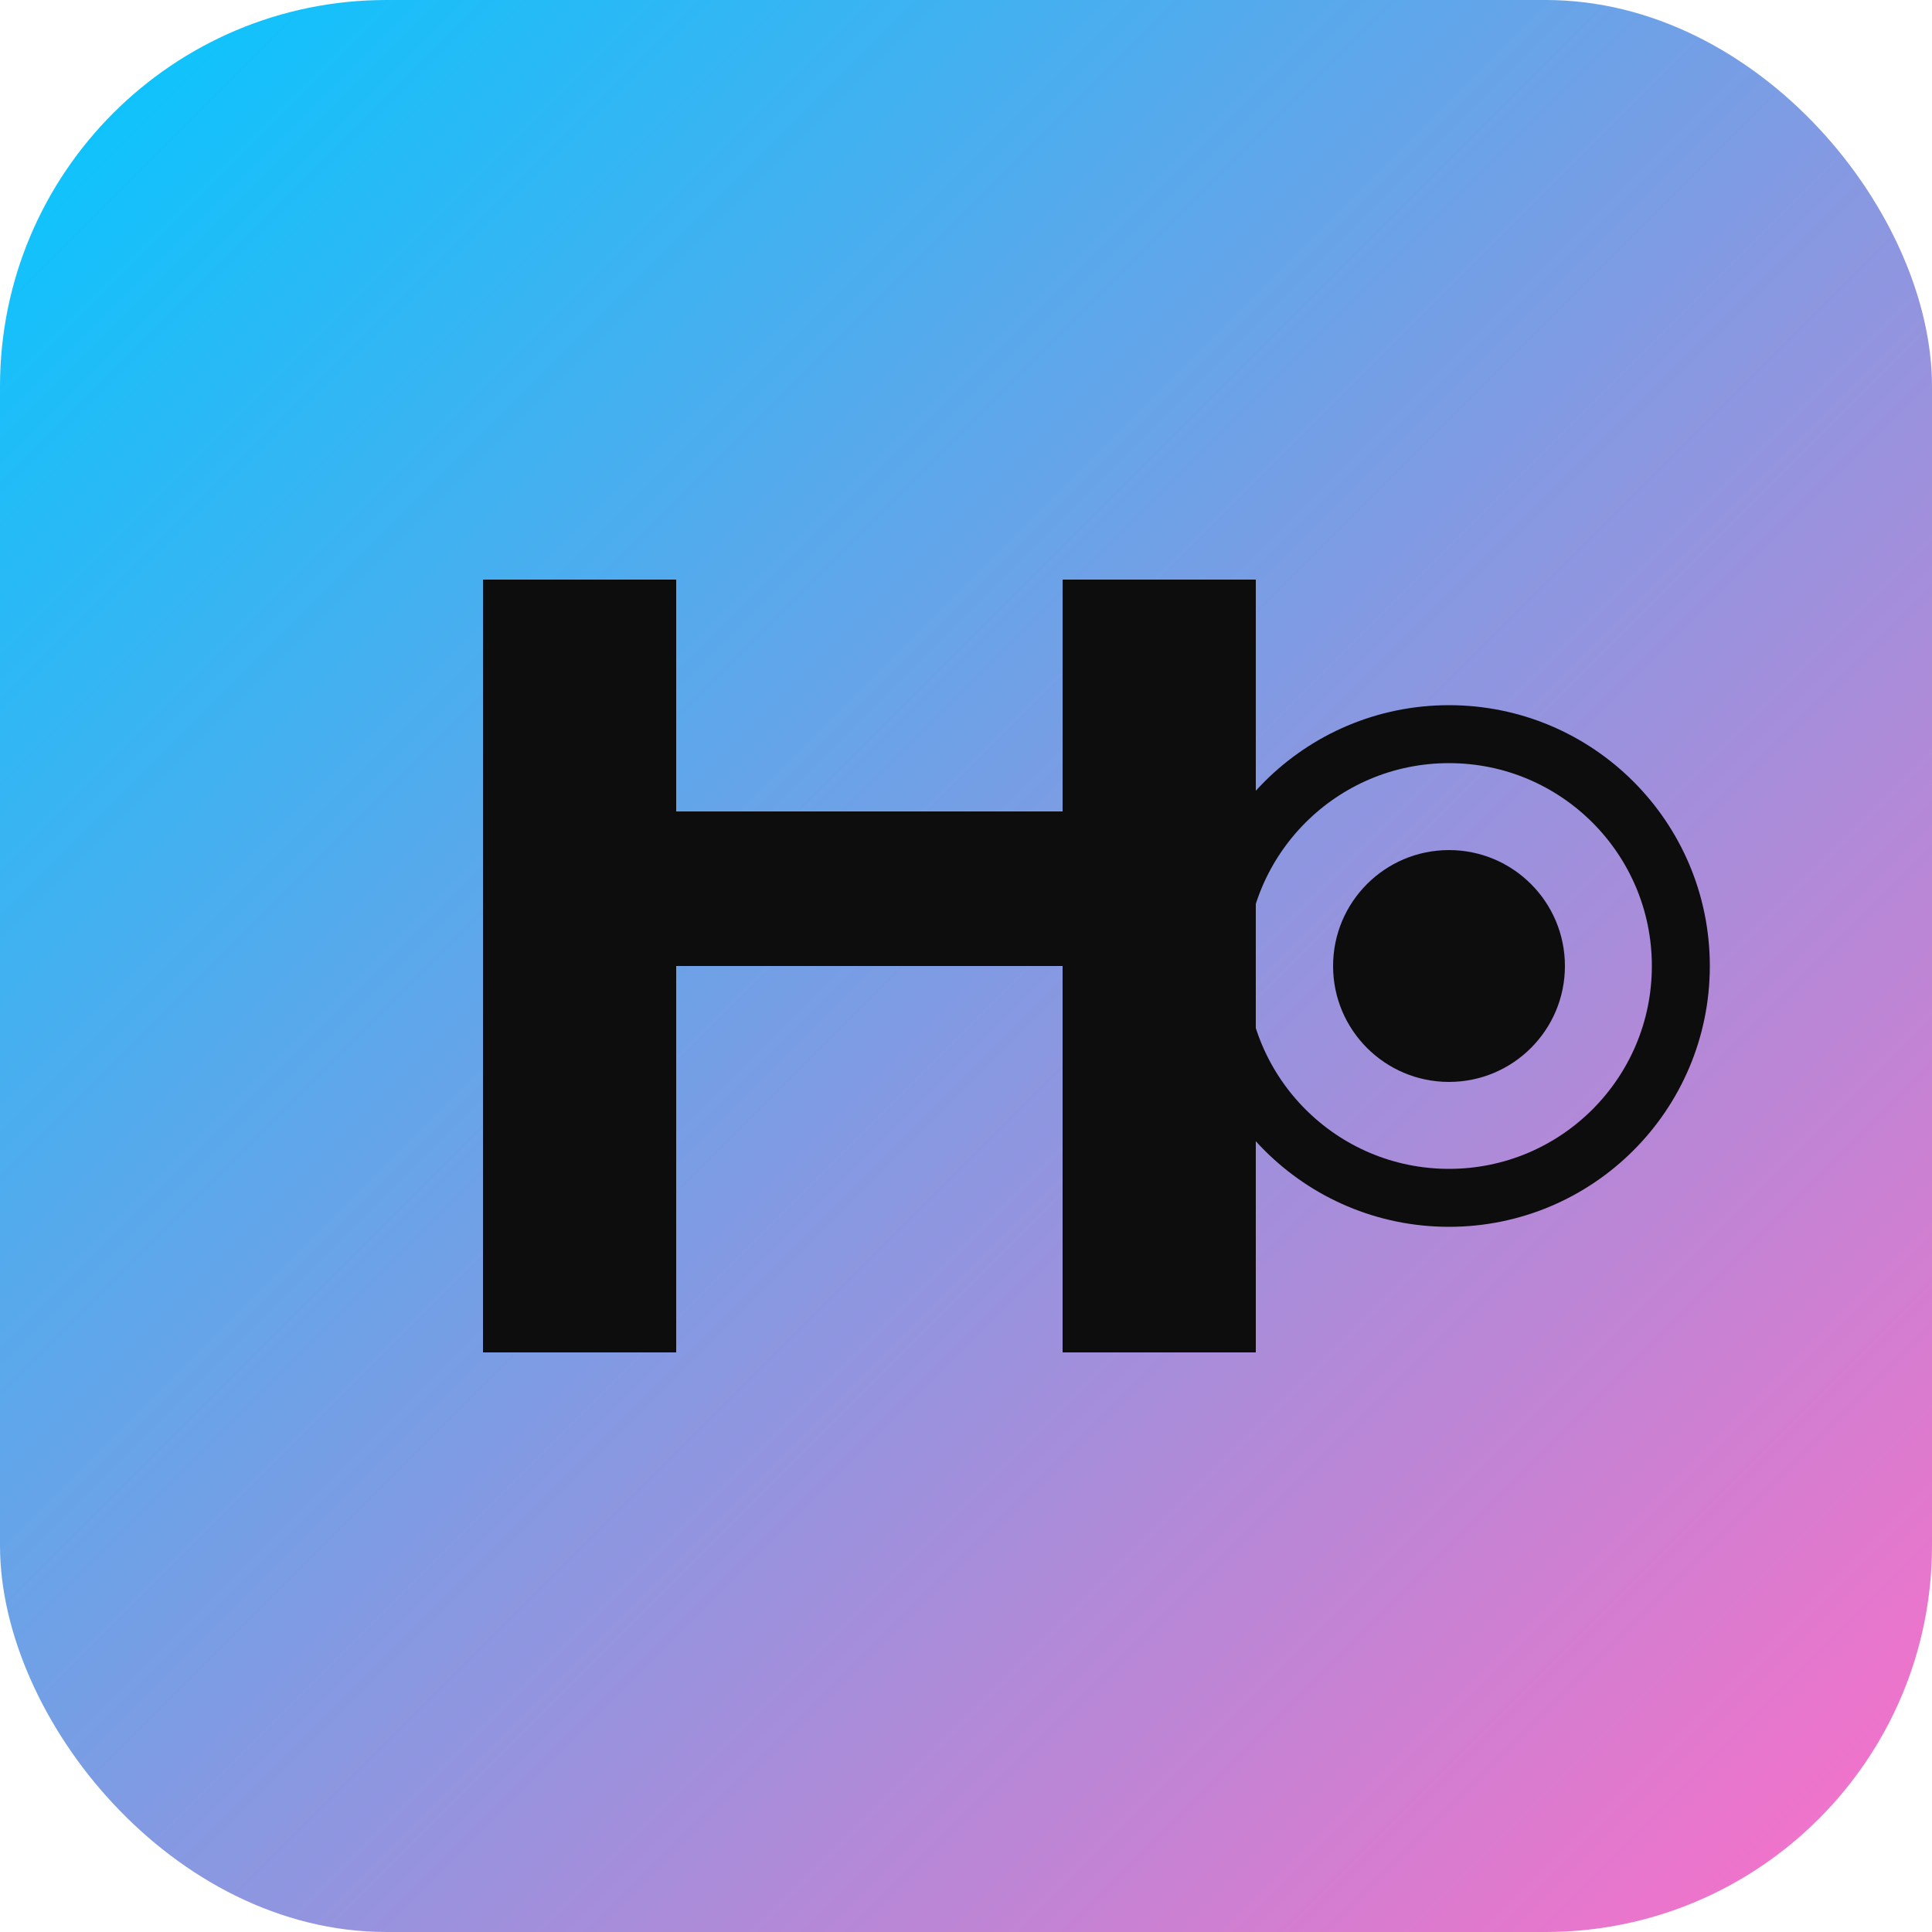
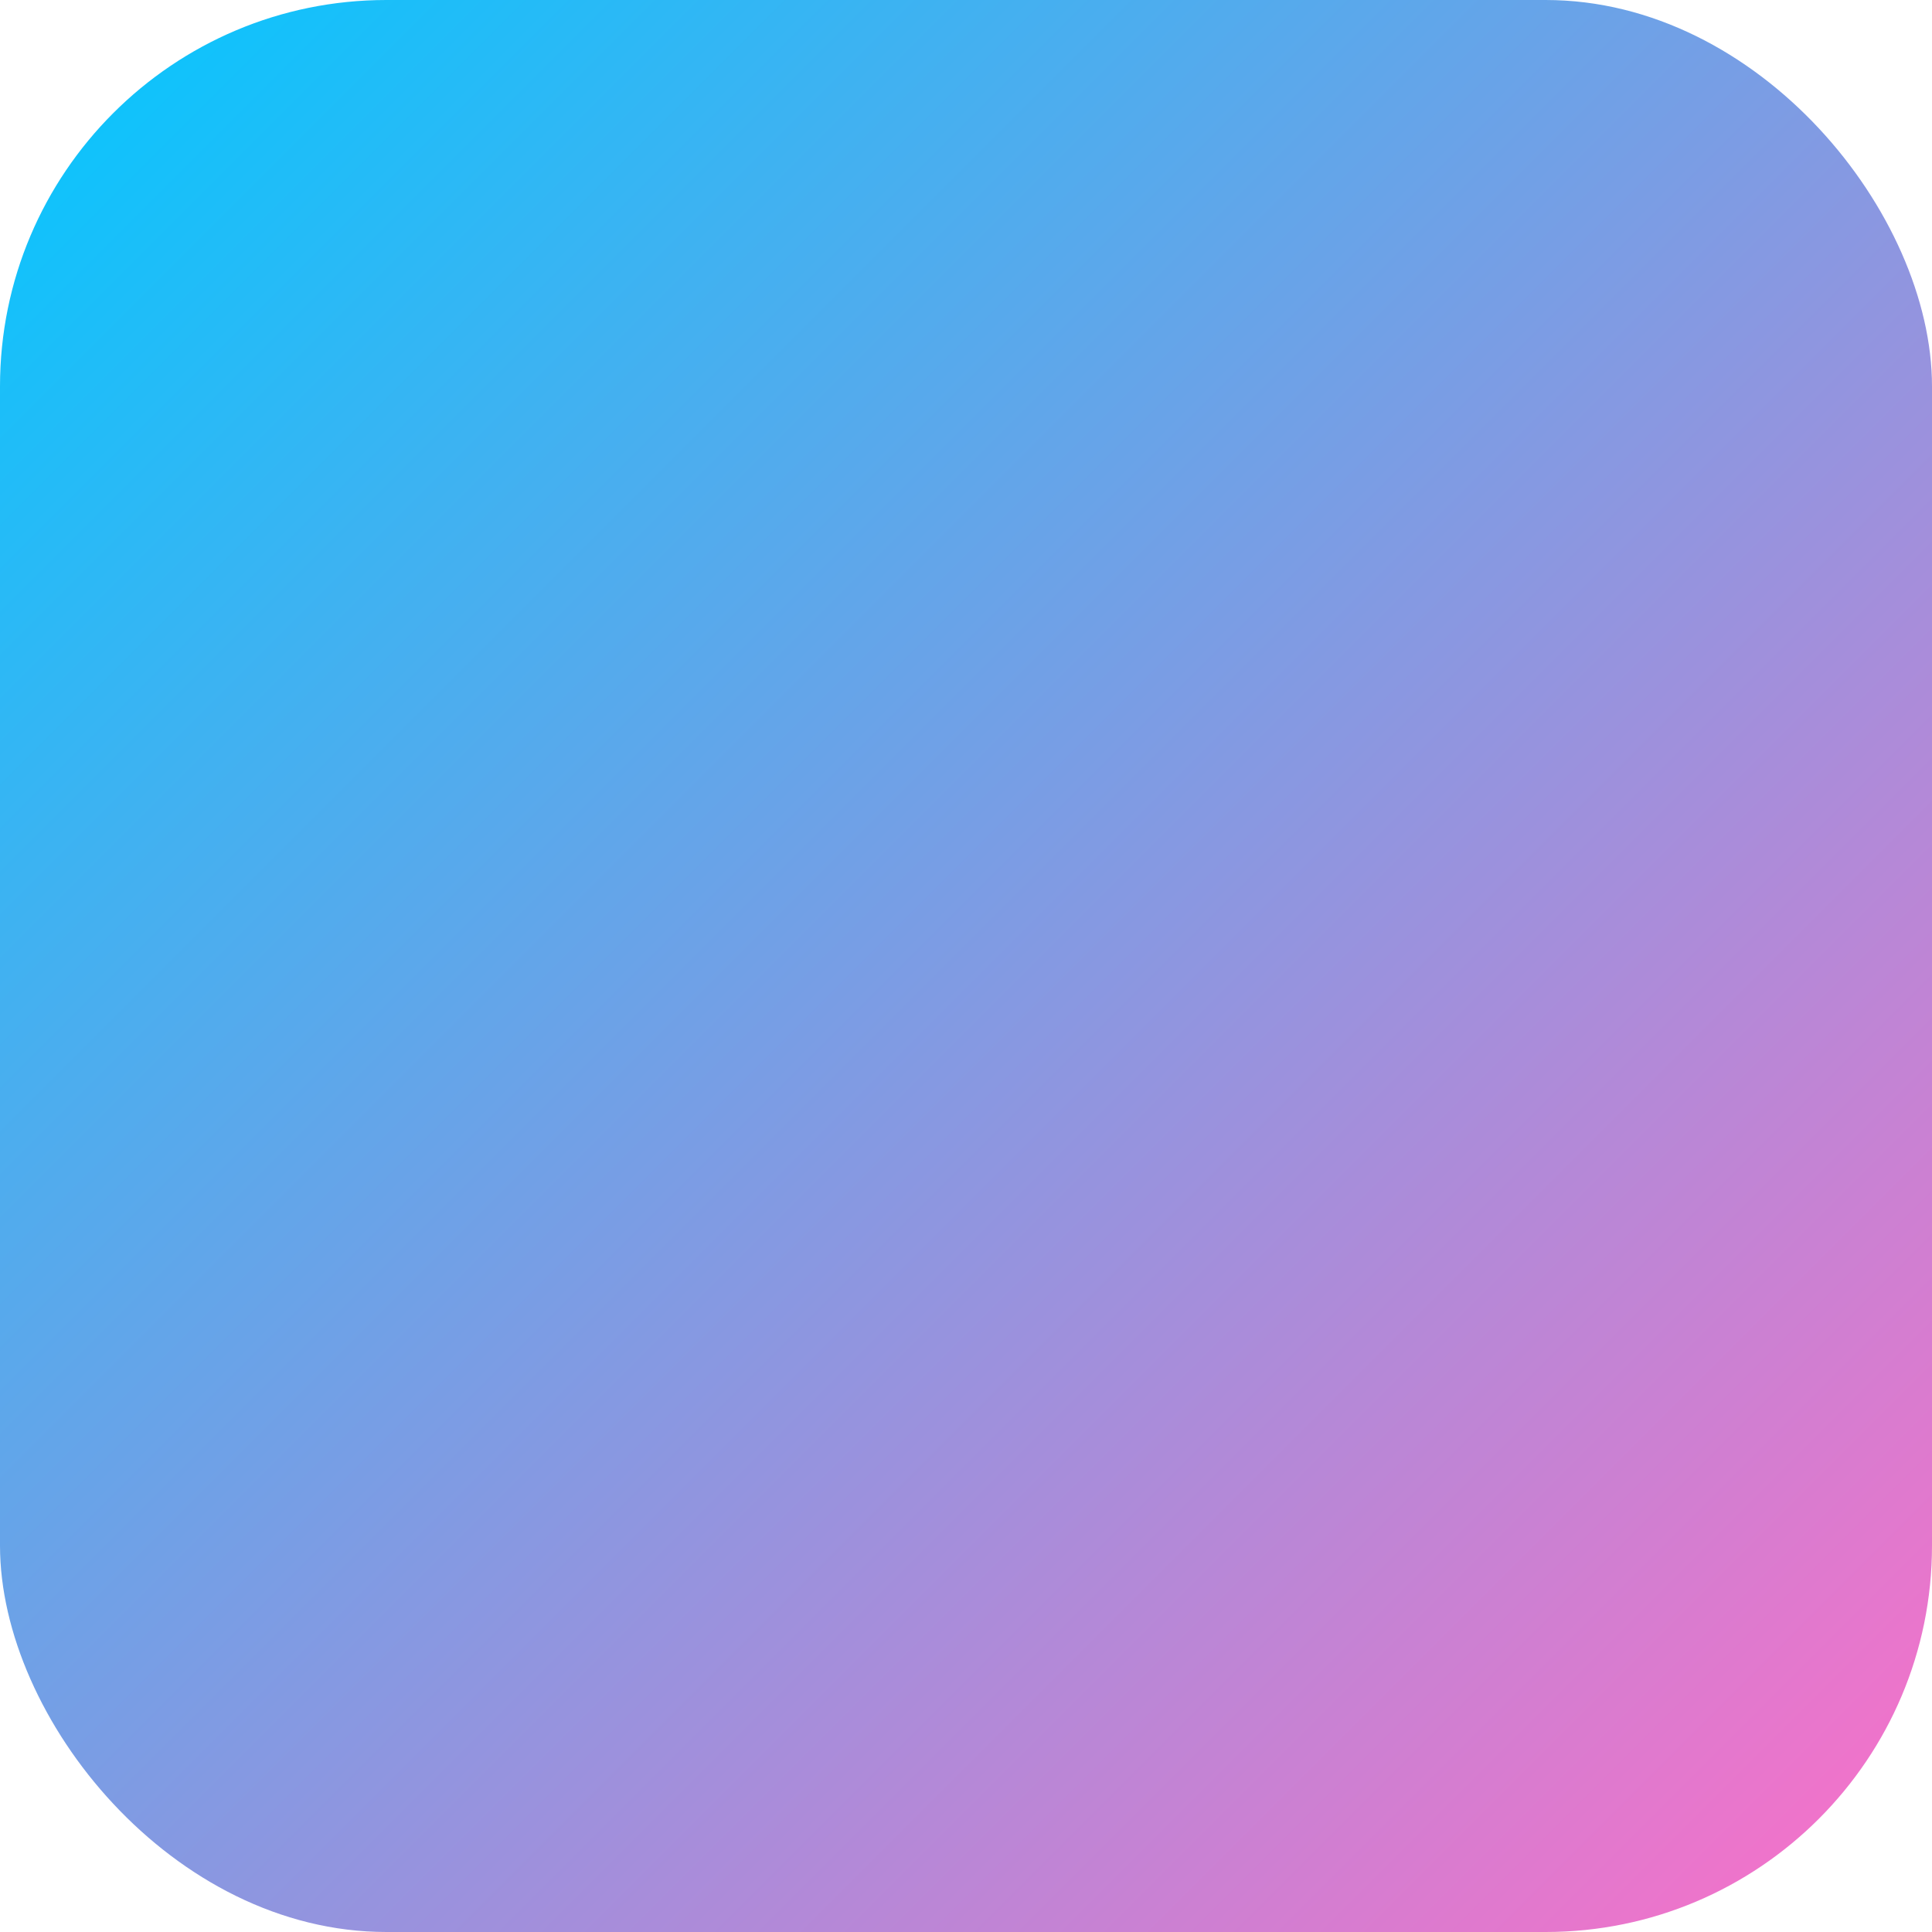
<svg xmlns="http://www.w3.org/2000/svg" viewBox="0 0 100 100">
  <defs>
    <linearGradient id="grad" x1="0%" y1="0%" x2="100%" y2="100%">
      <stop offset="0%" style="stop-color:#00C8FF;stop-opacity:1" />
      <stop offset="100%" style="stop-color:#FF6EC7;stop-opacity:1" />
    </linearGradient>
  </defs>
  <rect width="100" height="100" rx="20" fill="url(#grad)" />
-   <path d="M 25 30 L 25 70 L 35 70 L 35 50 L 55 50 L 55 70 L 65 70 L 65 30 L 55 30 L 55 42 L 35 42 L 35 30 Z" fill="#0D0D0D" />
-   <circle cx="75" cy="50" r="12" fill="none" stroke="#0D0D0D" stroke-width="3" />
-   <circle cx="75" cy="50" r="6" fill="#0D0D0D" />
</svg>